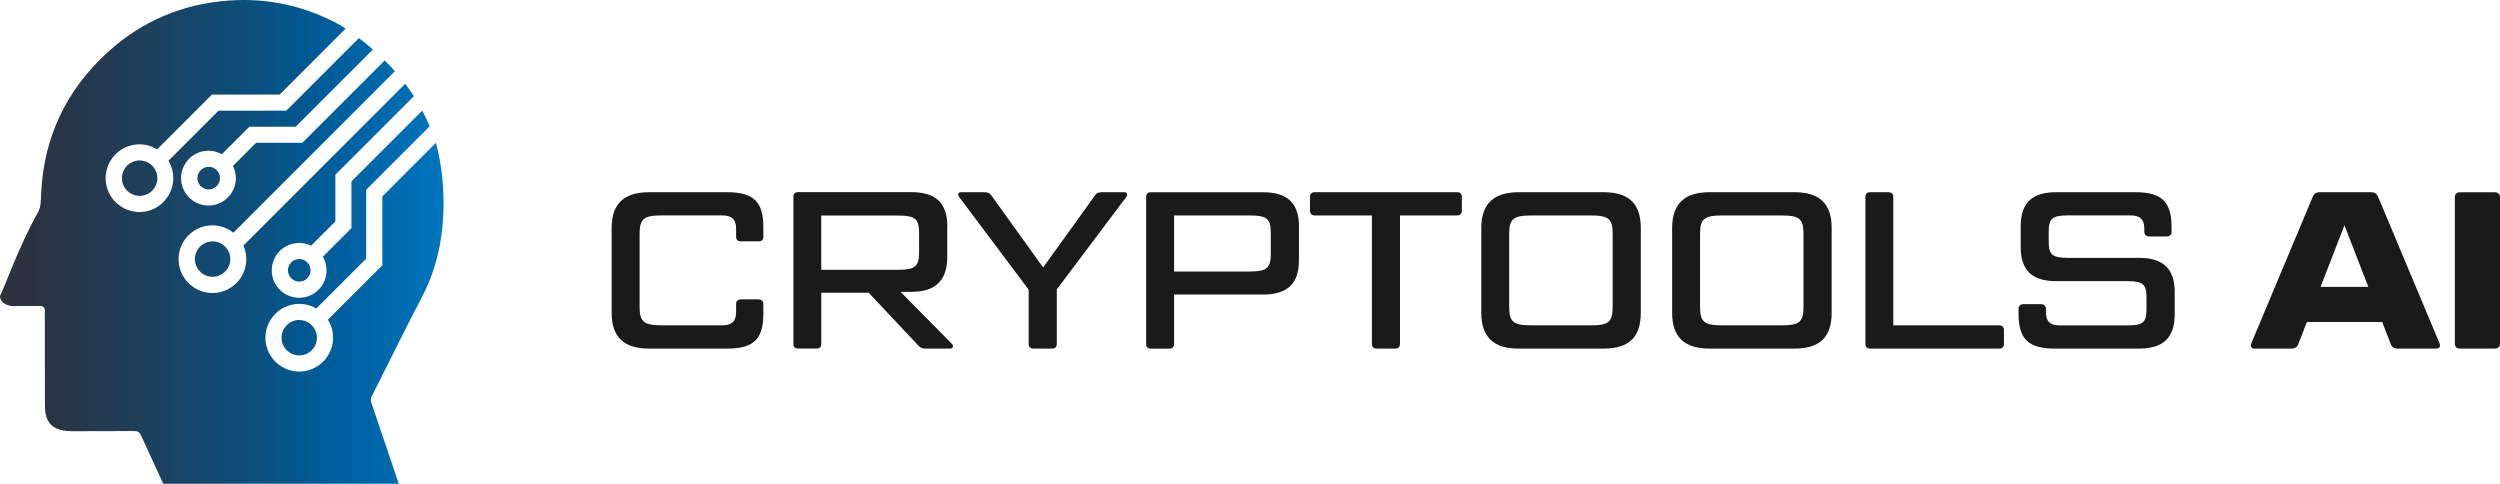
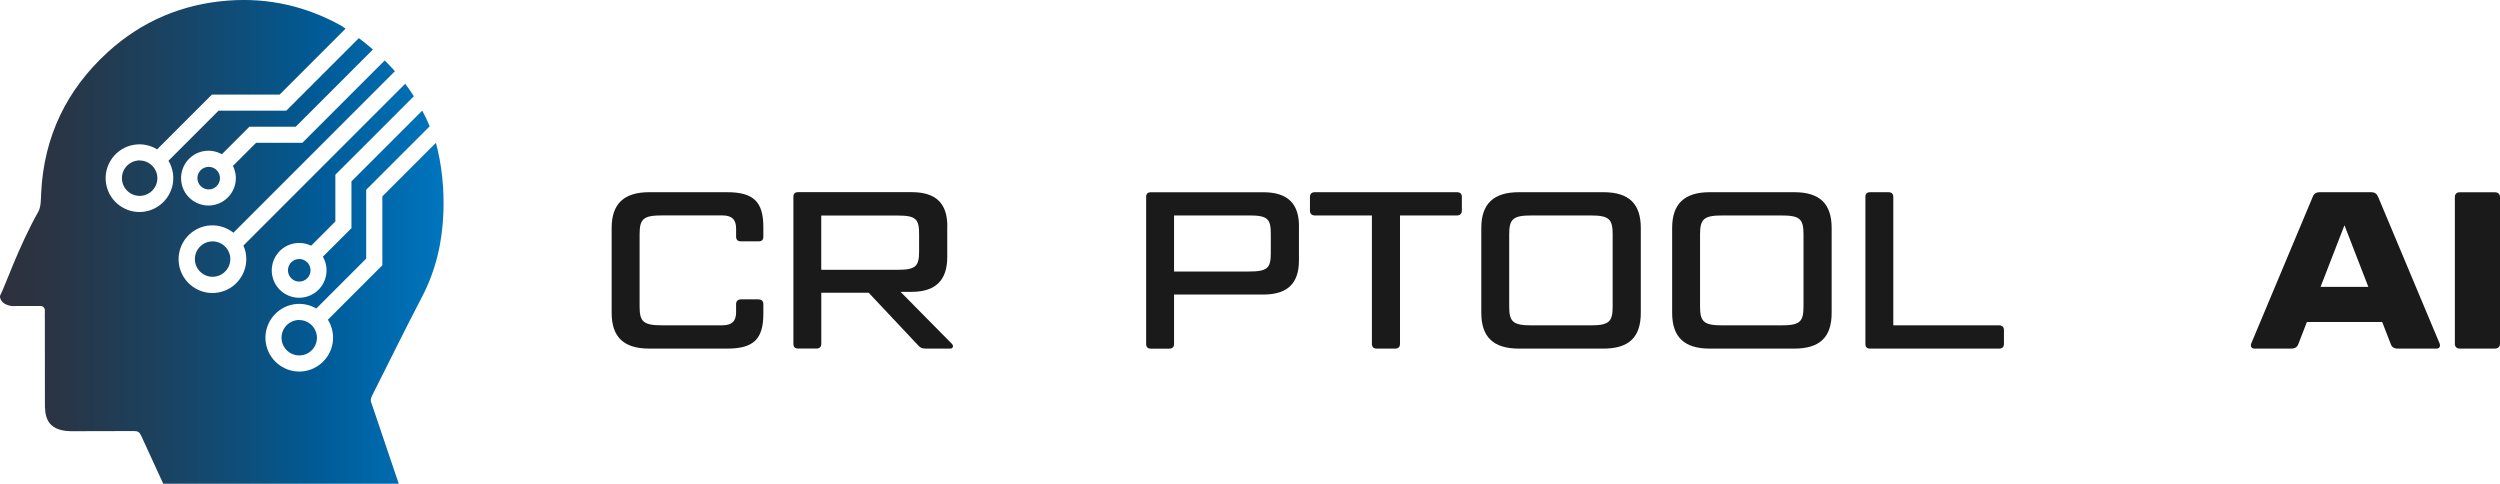
<svg xmlns="http://www.w3.org/2000/svg" id="Layer_1" viewBox="0 0 500 96.76">
  <defs>
    <linearGradient id="linear-gradient" x1="0" y1="48.37" x2="88.71" y2="48.37" gradientUnits="userSpaceOnUse">
      <stop offset="0" stop-color="#2e313c" />
      <stop offset=".13" stop-color="#293545" />
      <stop offset=".35" stop-color="#1c415e" />
      <stop offset=".63" stop-color="#075487" />
      <stop offset=".72" stop-color="#005b97" />
      <stop offset="1" stop-color="#0075be" />
    </linearGradient>
  </defs>
  <g>
    <path d="m151.73,59.89c.63,0,.94.36.94.94v1.92c0,5.09-1.97,6.97-7.24,6.97h-15.59c-5.05,0-7.51-2.28-7.51-7.15v-16.98c0-4.83,2.46-7.15,7.51-7.15h15.59c5.27,0,7.24,1.92,7.24,6.97v1.92c0,.63-.31.94-.94.94h-3.53c-.63,0-.98-.31-.98-.94v-1.61c0-1.79-.81-2.64-2.77-2.64h-12.02c-3.71,0-4.51.67-4.51,3.75v14.48c0,3.08.8,3.75,4.51,3.75h12.02c1.97,0,2.77-.85,2.77-2.64v-1.61c0-.58.36-.94.98-.94h3.53v.02Z" style="fill:#1a1a1a;" />
    <path d="m189.45,45.28v6.12c0,4.65-2.32,6.97-7.15,6.97h-2.19l10.28,10.41c.4.4.18.94-.31.94h-4.87c-.8,0-1.16-.18-1.56-.63l-9.92-10.55h-9.47v10.23c0,.63-.36.94-.98.94h-3.66c-.63,0-.94-.31-.94-.94v-29.4c0-.63.31-.94.94-.94h22.7c4.83,0,7.15,2.19,7.15,6.84h-.02Zm-25.2,8.68h15.28c3.62,0,4.29-.72,4.29-3.66v-3.53c0-2.99-.67-3.66-4.29-3.66h-15.28v10.86h0Z" style="fill:#1a1a1a;" />
-     <path d="m205.72,57.92l-13.9-18.54c-.36-.45-.18-.94.36-.94h4.6c.76,0,1.12.13,1.48.63l10.37,14.43,10.37-14.43c.36-.54.76-.63,1.52-.63h4.38c.49,0,.67.49.36.94l-13.9,18.5v10.9c0,.63-.36.94-.98.94h-3.71c-.58,0-.94-.31-.94-.94v-10.86h-.01Z" style="fill:#1a1a1a;" />
    <path d="m259.79,45.28v6.79c0,4.65-2.32,6.84-7.15,6.84h-17.83v9.88c0,.63-.36.94-.98.94h-3.66c-.63,0-.94-.31-.94-.94v-29.4c0-.63.31-.94.94-.94h22.48c4.83,0,7.15,2.19,7.15,6.84h-.01Zm-24.98,9.02h15.06c3.62,0,4.29-.71,4.29-3.66v-3.89c0-2.99-.67-3.66-4.29-3.66h-15.06v11.22h0Z" style="fill:#1a1a1a;" />
    <path d="m274.36,43.09h-11.39c-.63,0-.98-.36-.98-.94v-2.77c0-.63.36-.94.98-.94h28.42c.63,0,.98.31.98.94v2.77c0,.58-.36.94-.98.94h-11.39v25.69c0,.63-.36.94-.98.94h-3.66c-.63,0-.98-.31-.98-.94v-25.69h-.02Z" style="fill:#1a1a1a;" />
    <path d="m328.16,62.57c0,4.87-2.37,7.15-7.46,7.15h-16.93c-5.05,0-7.51-2.28-7.51-7.15v-16.98c0-4.83,2.46-7.15,7.51-7.15h16.93c5.09,0,7.46,2.32,7.46,7.15v16.98Zm-5.63-15.73c0-3.08-.76-3.75-4.47-3.75h-11.71c-3.71,0-4.51.67-4.51,3.75v14.48c0,3.08.8,3.75,4.51,3.75h11.71c3.71,0,4.47-.67,4.47-3.75v-14.48Z" style="fill:#1a1a1a;" />
    <path d="m366.33,62.57c0,4.87-2.37,7.15-7.46,7.15h-16.93c-5.05,0-7.51-2.28-7.51-7.15v-16.98c0-4.83,2.46-7.15,7.51-7.15h16.93c5.09,0,7.46,2.32,7.46,7.15v16.98Zm-5.63-15.73c0-3.08-.76-3.75-4.47-3.75h-11.71c-3.71,0-4.51.67-4.51,3.75v14.48c0,3.08.8,3.75,4.51,3.75h11.71c3.71,0,4.47-.67,4.47-3.75v-14.48Z" style="fill:#1a1a1a;" />
    <path d="m378.67,65.07h21.18c.58,0,.94.36.94.94v2.77c0,.63-.36.94-.94.94h-25.83c-.63,0-.94-.31-.94-.94v-29.4c0-.63.31-.94.94-.94h3.66c.63,0,.98.31.98.94v25.69h0Z" style="fill:#1a1a1a;" />
-     <path d="m408.21,60.83c.58,0,.98.36.98.94v.67c0,1.79.8,2.64,2.73,2.64h13.54c3.22,0,3.84-.63,3.84-3.26v-2.28c0-2.64-.63-3.31-3.84-3.31h-14.21c-4.87,0-7.11-2.19-7.11-6.84v-4.11c0-4.65,2.23-6.84,7.11-6.84h15.82c5.27,0,7.24,1.92,7.24,6.97v.94c0,.58-.31.94-.98.94h-3.49c-.63,0-.98-.36-.98-.94v-.63c0-1.79-.8-2.64-2.77-2.64h-12.51c-3.17,0-3.84.67-3.84,3.26v1.92c0,2.64.67,3.31,3.84,3.31h14.21c4.87,0,7.15,2.19,7.15,6.84v4.47c0,4.65-2.28,6.84-7.15,6.84h-16.8c-5.27,0-7.28-1.88-7.28-6.97v-.98c0-.58.36-.94.98-.94h3.53-.01Z" style="fill:#1a1a1a;" />
    <path d="m476.44,64.4h-15.06l-1.7,4.38c-.22.63-.67.94-1.43.94h-7.37c-.58,0-.85-.45-.63-1.03l12.29-29.31c.22-.63.67-.94,1.47-.94h10.19c.76,0,1.16.31,1.43.94l12.29,29.31c.22.58-.04,1.03-.58,1.03h-7.77c-.8,0-1.21-.31-1.43-.94l-1.7-4.38h0Zm-12.33-7.02h9.56l-4.78-12.33s-4.78,12.33-4.78,12.33Z" style="fill:#1a1a1a;" />
    <path d="m500,68.74c0,.63-.4.98-1.07.98h-6.93c-.67,0-1.03-.36-1.03-.98v-29.31c0-.63.36-.98,1.03-.98h6.93c.67,0,1.07.36,1.07.98v29.31Z" style="fill:#1a1a1a;" />
  </g>
  <path d="m41.74,33.37c-.12,0-.24,0-.36.03-1.23.2-2.07,1.36-1.87,2.59s1.36,2.06,2.59,1.87c1.23-.2,2.07-1.36,1.87-2.59-.18-1.11-1.14-1.9-2.23-1.9Zm-13.8-1.29c-.19,0-.38,0-.57.05-1.93.31-3.25,2.13-2.94,4.06s2.13,3.25,4.06,2.94c1.93-.31,3.25-2.13,2.94-4.06-.28-1.74-1.79-2.98-3.5-2.98h.01Zm31.92,31.91c-.19,0-.38.01-.57.05-1.93.31-3.25,2.13-2.94,4.06s2.13,3.25,4.06,2.94,3.25-2.13,2.93-4.06c-.28-1.74-1.79-2.98-3.5-2.98h.02Zm-17.33-15.72c-.19,0-.38.02-.57.05-1.93.31-3.25,2.13-2.94,4.06s2.14,3.25,4.06,2.93c.93-.15,1.75-.66,2.31-1.42.55-.77.78-1.7.63-2.64-.28-1.74-1.79-2.98-3.5-2.98h0Zm18.64,3.96c-.39-.28-.85-.43-1.32-.43-.12,0-.24,0-.36.03-1.23.2-2.07,1.36-1.87,2.59s1.36,2.07,2.59,1.87c.6-.1,1.12-.42,1.47-.91.35-.49.49-1.08.4-1.68-.1-.6-.42-1.12-.91-1.47ZM2.47,61.22c1.88-.06,3.76,0,5.64-.02.48,0,.87.38.86.86-.03.67,0,1.34,0,2.01,0,5.5.02,11.01.01,16.51,0,2.26.05,5.58,5.19,5.66,4.22-.02,8.44,0,12.67-.03.67,0,1.05.19,1.35.84,1.48,3.24,2.97,6.47,4.46,9.7h47.1c-2.32-6.84-5.41-15.99-5.41-15.99-.27-.58-.23-1.03.05-1.58,3.34-6.61,6.6-13.27,10.03-19.84,2.77-5.31,4.05-10.95,4.26-16.87.17-4.7-.29-9.35-1.49-13.91l-2.87,2.87-7.85,7.85v13.77l-10.89,10.89c.47.75.8,1.6.95,2.52.59,3.68-1.92,7.16-5.6,7.76-.36.06-.72.09-1.08.09-3.26,0-6.14-2.37-6.68-5.69-.59-3.68,1.92-7.16,5.6-7.76,1.61-.26,3.18.08,4.49.84l9.98-9.98v-13.77l9.95-9.95,2.75-2.75c-.45-1.07-.95-2.11-1.49-3.13l-2.67,2.67-11.49,11.49v9.35l-5.71,5.71c.32.56.56,1.18.66,1.86.48,2.98-1.55,5.8-4.54,6.28-.3.05-.59.07-.88.07-1.14,0-2.25-.36-3.2-1.04-1.19-.86-1.97-2.12-2.2-3.57-.23-1.44.11-2.89.97-4.08.86-1.19,2.12-1.97,3.57-2.2,1.15-.19,2.28,0,3.26.48l4.85-4.85v-9.35l13.1-13.1,2.6-2.6c-.54-.85-1.12-1.68-1.73-2.49l-2.55,2.55-29.81,29.81c.23.52.4,1.06.49,1.64.29,1.78-.14,3.57-1.2,5.04s-2.62,2.43-4.41,2.72c-.36.06-.72.09-1.08.09-3.26,0-6.14-2.37-6.68-5.69-.59-3.68,1.92-7.16,5.6-7.76,1.95-.31,3.84.25,5.28,1.39l29.81-29.81,2.49-2.49c-.64-.73-1.33-1.44-2.04-2.15l-2.42,2.42-14.05,14.05h-9.26l-4.62,4.62c.24.48.41,1.01.51,1.57.48,2.98-1.55,5.8-4.54,6.28-.3.05-.59.07-.88.07-1.14,0-2.25-.36-3.2-1.04-1.19-.86-1.97-2.12-2.2-3.57-.48-2.98,1.56-5.8,4.54-6.28,1.27-.2,2.51.05,3.55.64l5.51-5.51h9.26l13.07-13.07,2.37-2.37c-.89-.77-1.82-1.54-2.81-2.28l-2.34,2.34-12.17,12.17h-13.55l-10.02,10.02c.44.73.74,1.54.88,2.4h0c.59,3.68-1.92,7.16-5.6,7.76-.36.06-.72.09-1.08.09-3.26,0-6.14-2.37-6.68-5.69-.59-3.68,1.92-7.16,5.6-7.76,1.62-.26,3.23.07,4.61.92l10.95-10.95h13.55l10.83-10.83,2.36-2.36c-.3-.21-.6-.41-.91-.62C61.22,1.25,53.72-.48,45.7.11c-9.22.68-17.33,4.11-24.13,10.3-8.27,7.53-12.8,16.95-13.34,28.2-.06,1.24-.01,2.62-.54,3.68C3.79,49.16.99,57.31.04,59.08c-.15.28,0,1.87,2.43,2.14Z" style="fill:url(#linear-gradient);" />
</svg>